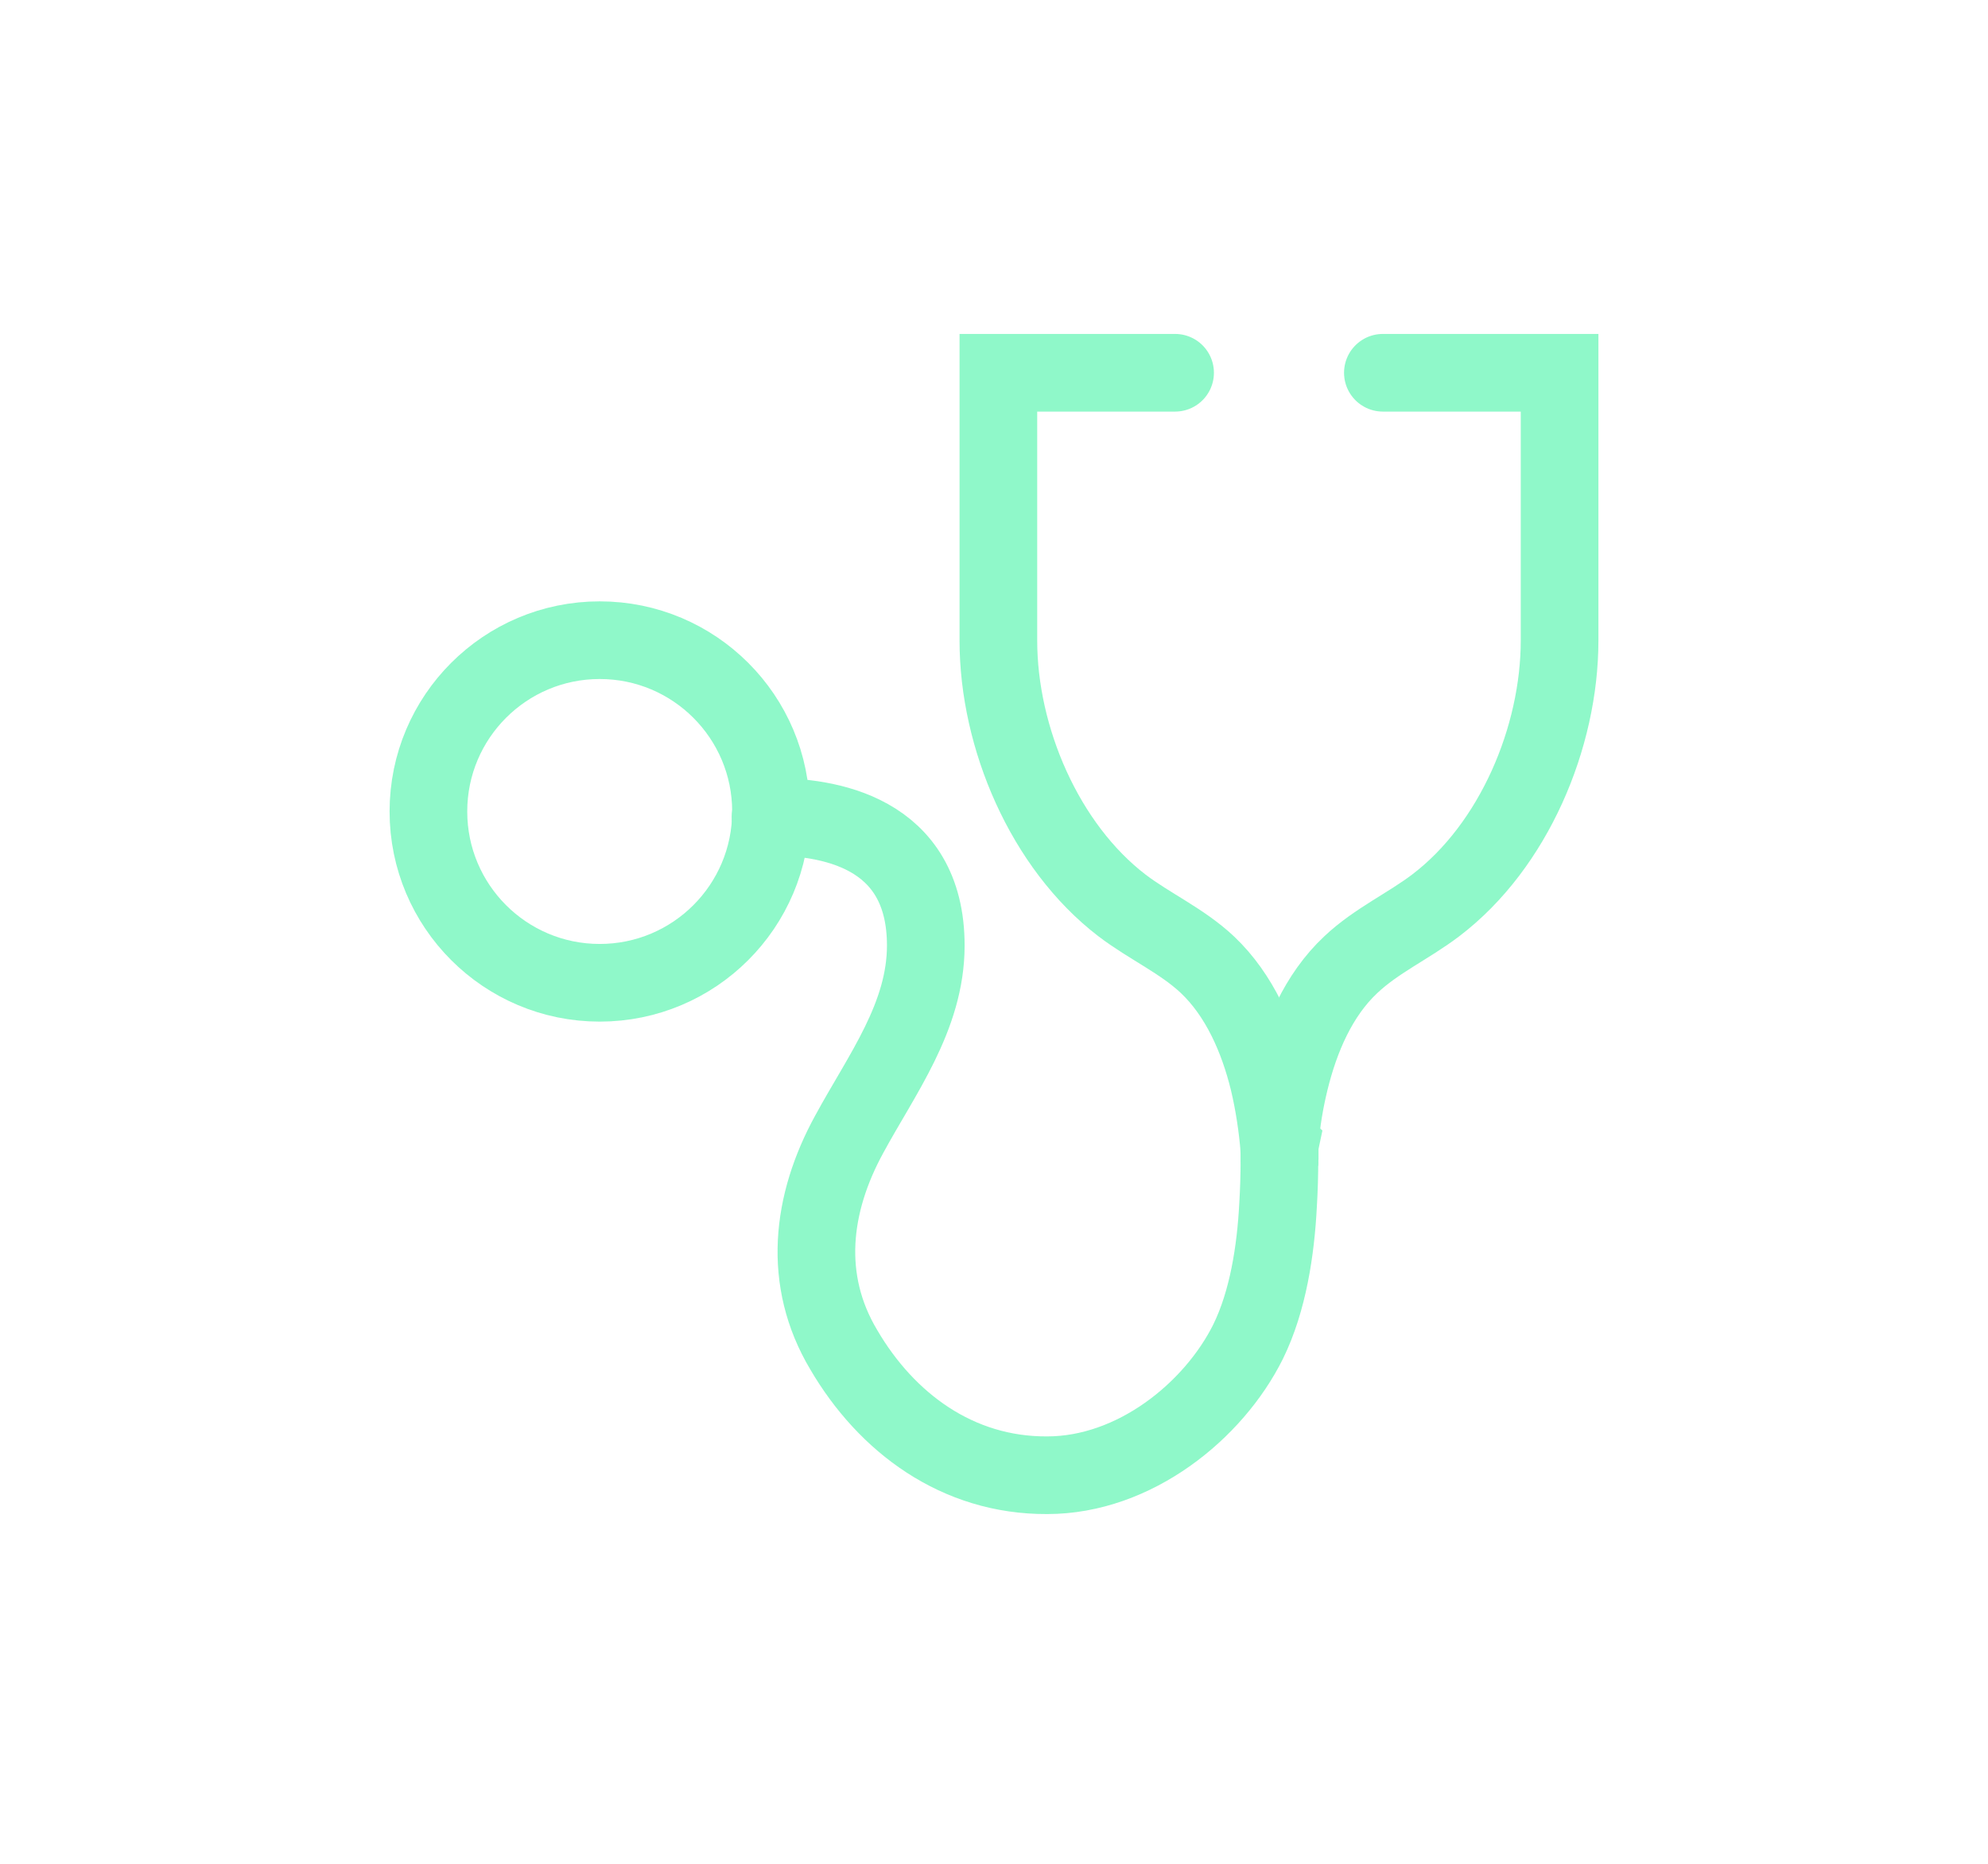
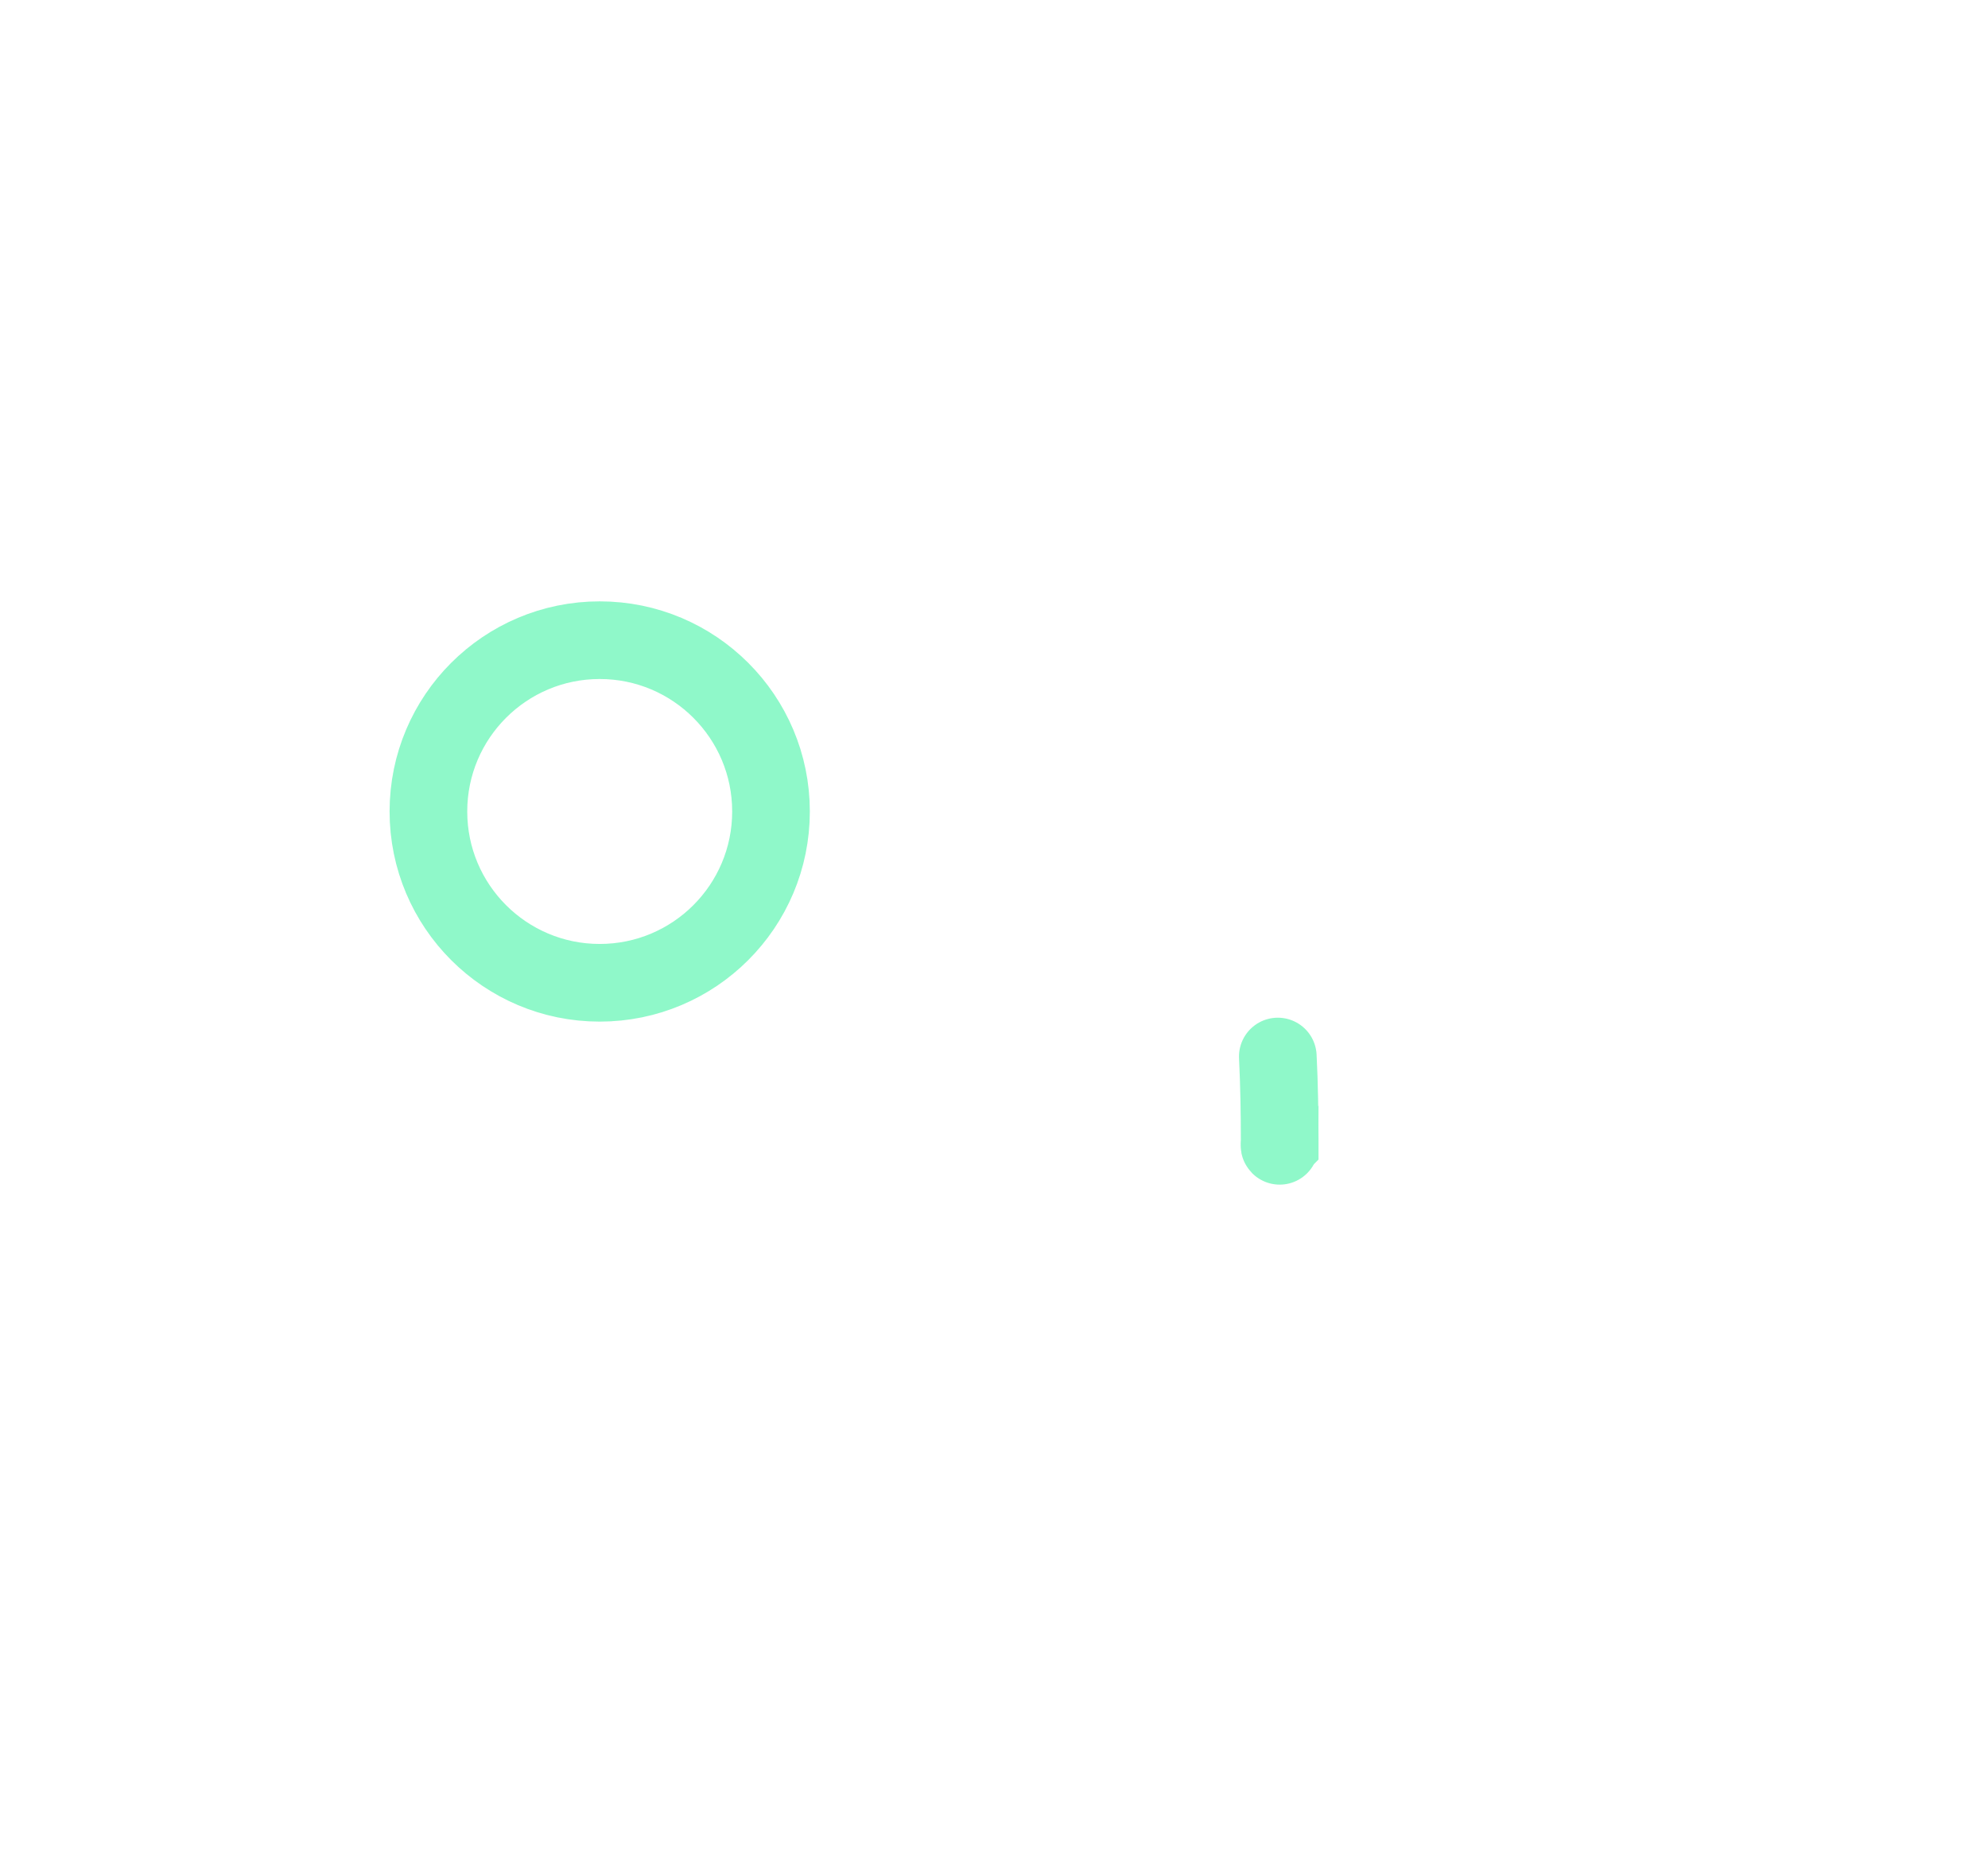
<svg xmlns="http://www.w3.org/2000/svg" fill="none" height="100%" overflow="visible" preserveAspectRatio="none" style="display: block;" viewBox="0 0 64 60" width="100%">
  <g id="Layer_3">
    <g id="Group" opacity="0.73">
-       <path d="M19.306 31.638C22.352 31.638 24.821 29.169 24.821 26.123C24.821 23.078 22.352 20.609 19.306 20.609C16.261 20.609 13.792 23.078 13.792 26.123C13.792 29.169 16.261 31.638 19.306 31.638Z" id="Vector" stroke="#66F5B5" stroke-linecap="round" stroke-miterlimit="10" stroke-width="2.5" />
+       <path d="M19.306 31.638C22.352 31.638 24.821 29.169 24.821 26.123C24.821 23.078 22.352 20.609 19.306 20.609C16.261 20.609 13.792 23.078 13.792 26.123C13.792 29.169 16.261 31.638 19.306 31.638" id="Vector" stroke="#66F5B5" stroke-linecap="round" stroke-miterlimit="10" stroke-width="2.5" />
      <path d="M41.137 34.012C41.182 34.929 41.197 35.847 41.197 36.765V36.811C41.197 36.811 41.182 36.826 41.197 36.826C41.197 36.856 41.182 36.871 41.197 36.886" id="Vector_2" stroke="#66F5B5" stroke-linecap="round" stroke-miterlimit="10" stroke-width="2.5" />
-       <path d="M24.805 26.298C26.596 26.283 29.804 26.738 29.804 30.439C29.804 32.73 28.378 34.596 27.339 36.515C26.118 38.745 25.822 41.21 27.165 43.455C28.537 45.799 30.82 47.506 33.71 47.491C36.525 47.491 39.073 45.42 40.181 43.19C40.825 41.878 41.068 40.247 41.144 38.813C41.174 38.305 41.189 37.82 41.189 37.311" id="Vector_3" stroke="#66F5B5" stroke-linecap="round" stroke-miterlimit="10" stroke-width="2.5" />
-       <path d="M41.19 37.304V37.038C41.129 36.28 41.015 35.521 40.841 34.793C40.507 33.435 39.908 32.04 38.876 31.061C38.057 30.288 37.01 29.825 36.123 29.15C33.627 27.238 32.141 23.742 32.141 20.624V12H37.83" id="Vector_4" stroke="#66F5B5" stroke-linecap="round" stroke-miterlimit="10" stroke-width="2.5" />
-       <path d="M41.189 37.046C41.189 37.046 41.174 37.046 41.189 37.031C41.189 36.97 41.189 36.902 41.205 36.826C41.189 36.811 41.189 36.796 41.205 36.765C41.25 36.098 41.364 35.438 41.523 34.786C41.857 33.428 42.441 32.032 43.488 31.054C44.307 30.28 45.338 29.817 46.226 29.142C48.736 27.231 50.208 23.734 50.208 20.617V12H44.519" id="Vector_5" stroke="#66F5B5" stroke-linecap="round" stroke-miterlimit="10" stroke-width="2.5" />
    </g>
  </g>
</svg>